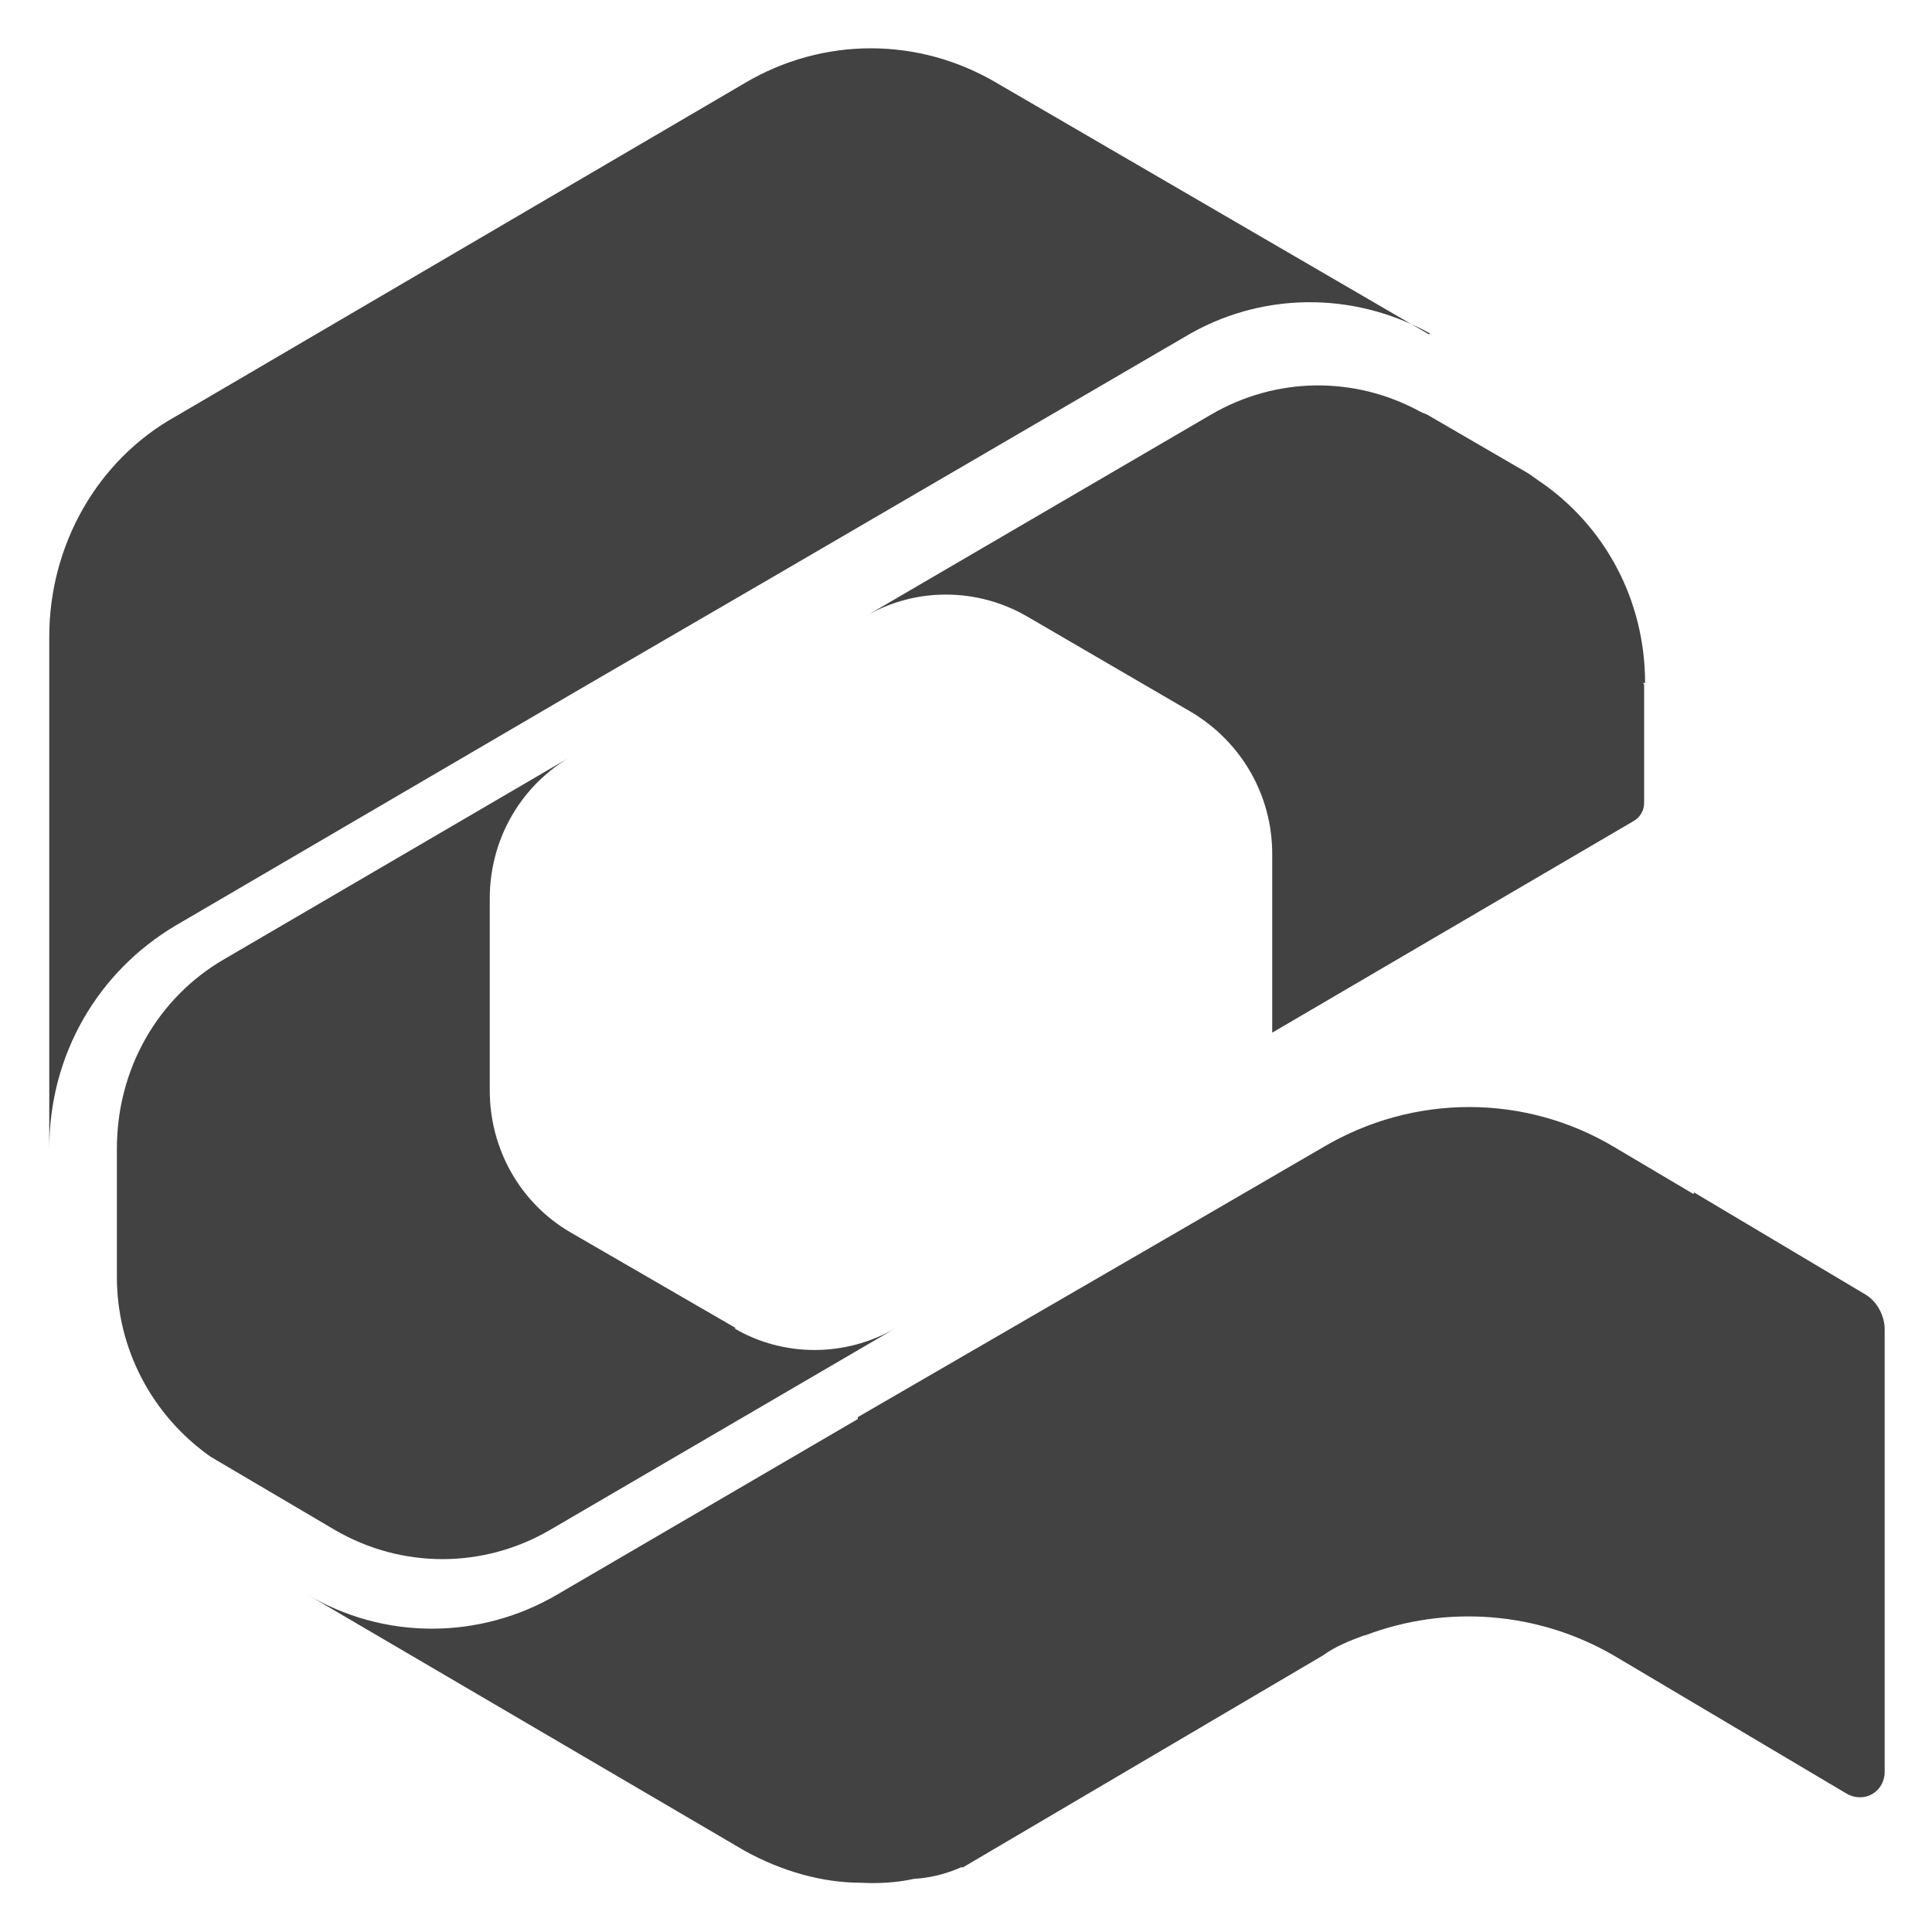
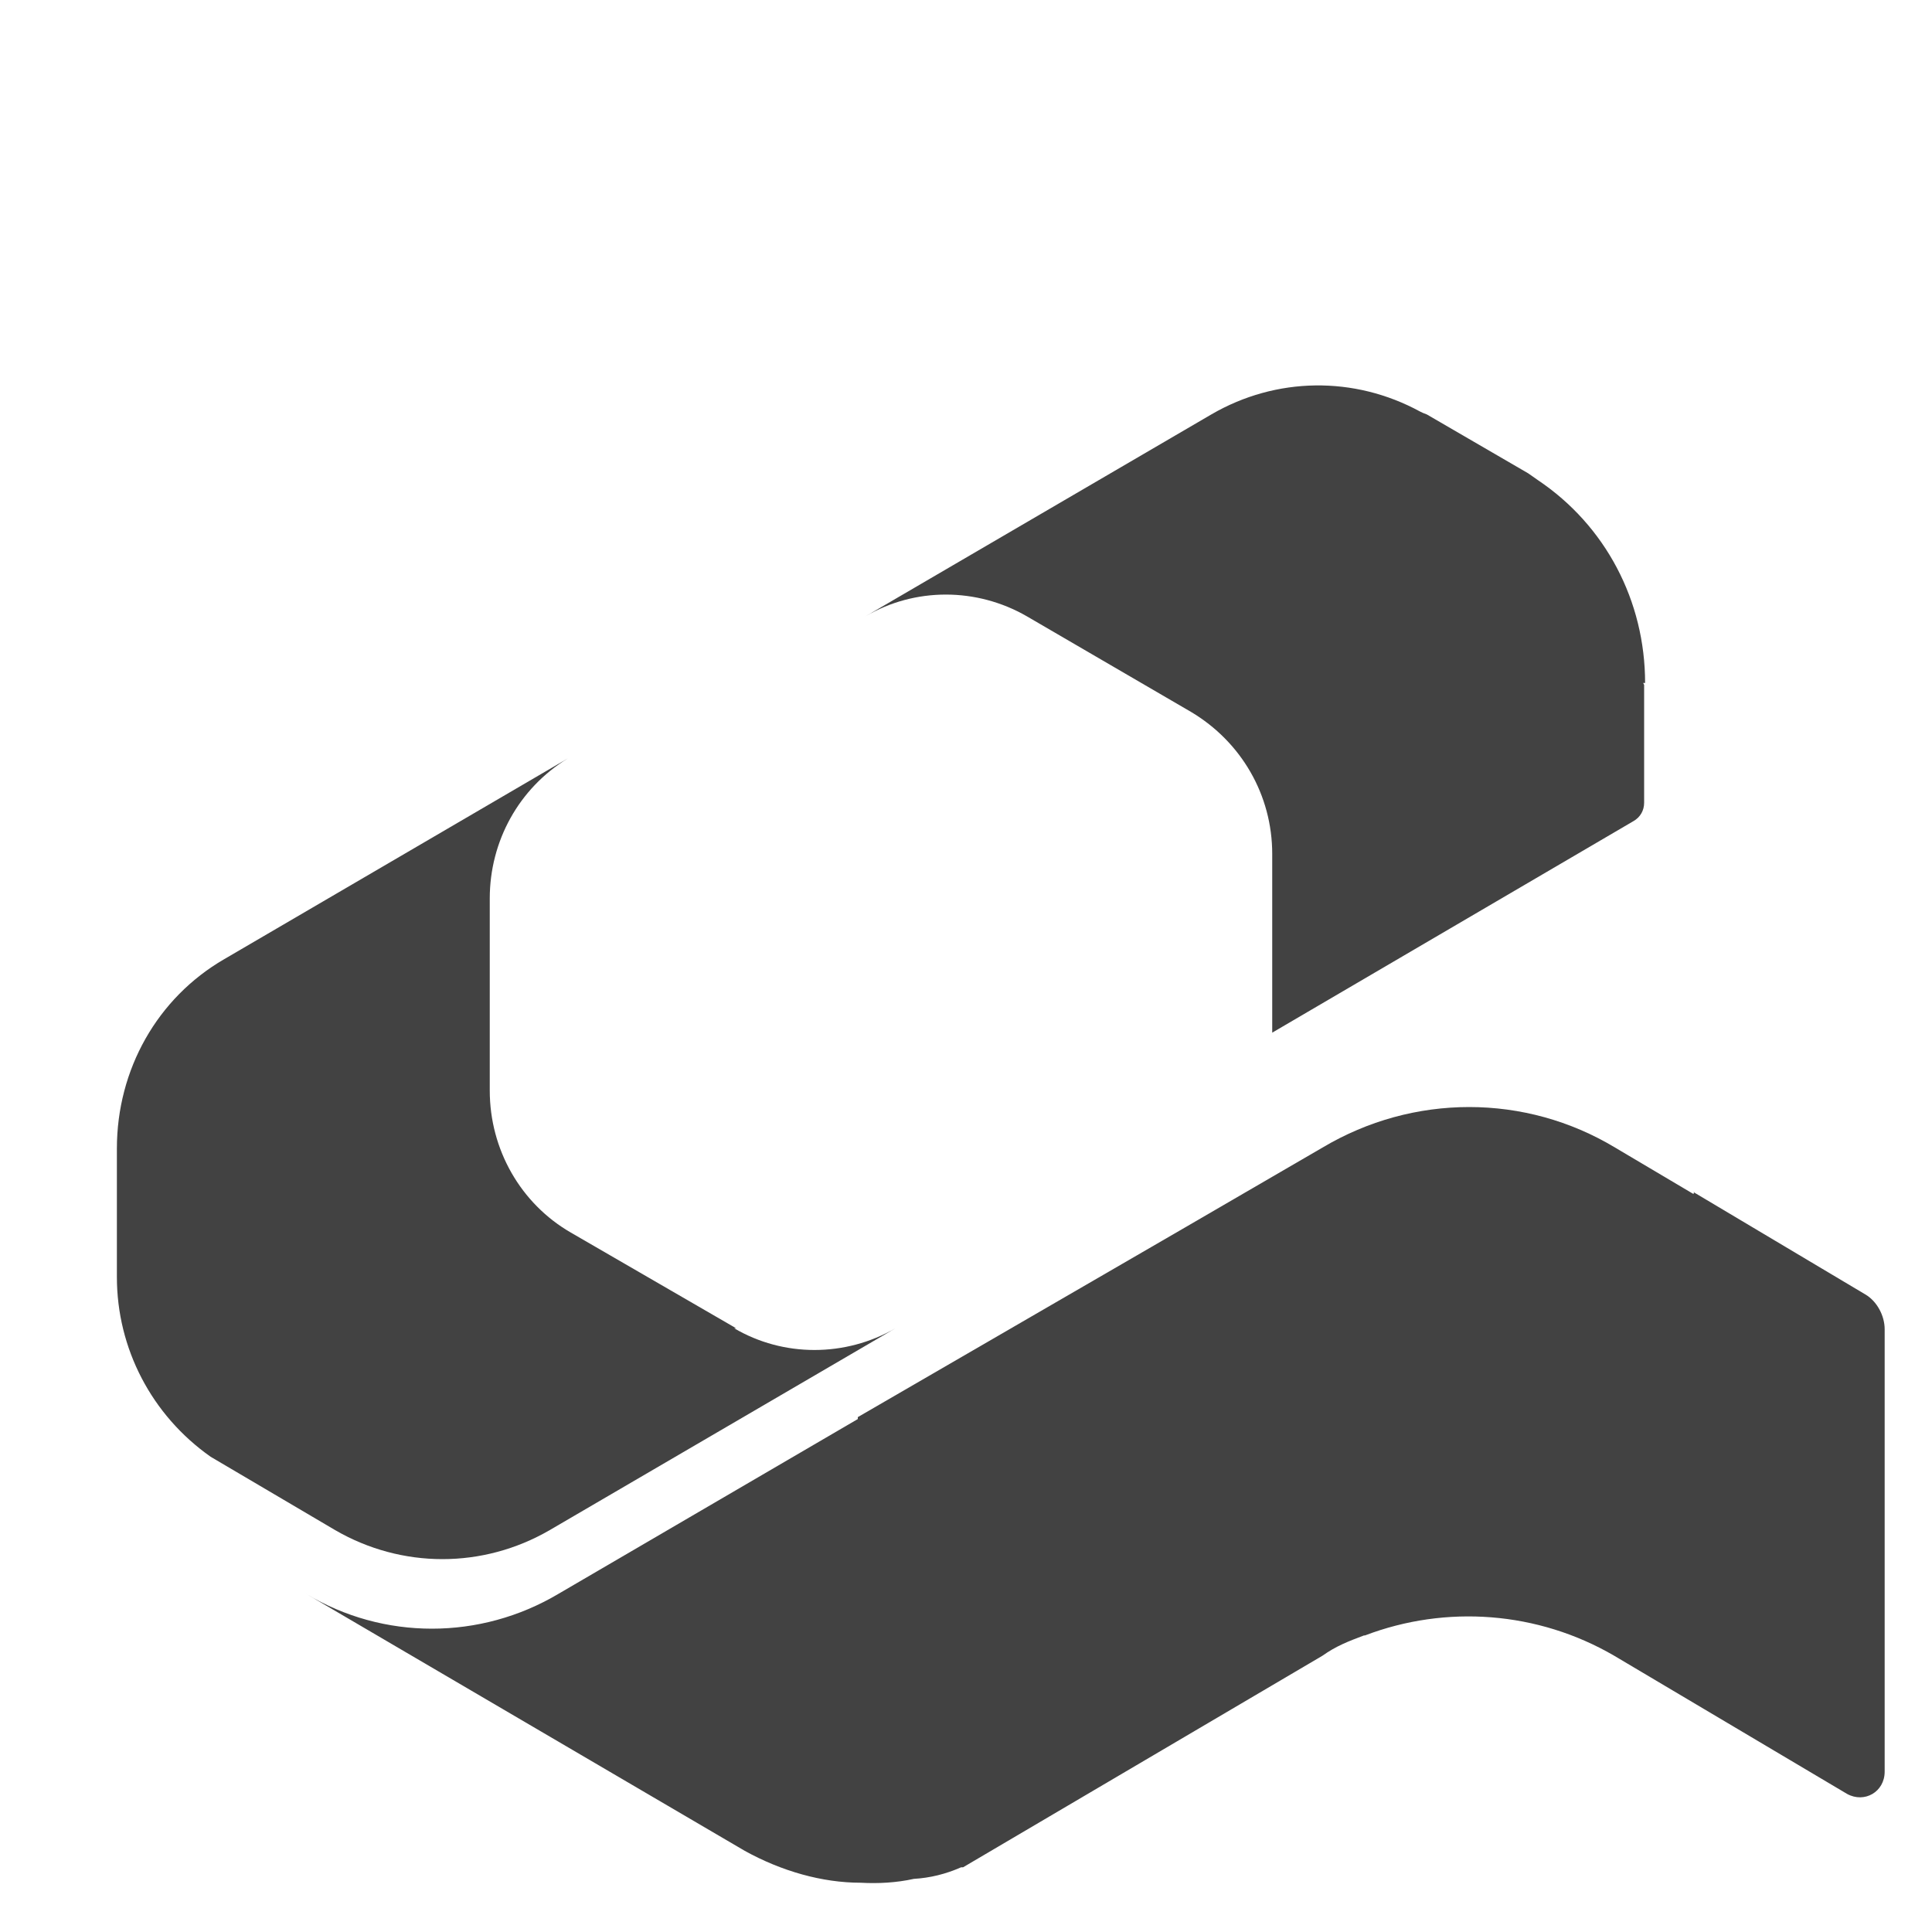
<svg xmlns="http://www.w3.org/2000/svg" id="uuid-eb645b91-a7dd-49c1-adcc-f5f9a9317708" data-name="圖層 1" viewBox="0 0 20 20">
  <path d="M7.62,13.75l-1.71-.99c-.52-.3-.84-.86-.84-1.47v-1.99c0-.59.3-1.14.81-1.45l-3.56,2.08c-.69.4-1.11,1.14-1.11,1.96v1.33c0,.74.36,1.43.97,1.86l1.29.76c.69.4,1.53.4,2.22,0l3.58-2.09c-.52.3-1.16.3-1.67,0h.01Z" style="fill: #424242;" />
  <path d="M17.02,7.09v1.22c0,.08-.04.15-.11.19l-3.74,2.19v-1.85c0-.61-.32-1.16-.84-1.47l-1.7-.99c-.52-.3-1.16-.3-1.67,0l3.58-2.09c.67-.39,1.48-.4,2.16-.03.02.01.04.02.07.03l1.05.61.1.07c.7.47,1.11,1.25,1.11,2.1h-.02Z" style="fill: #424242;" />
-   <path d="M14.8,3.45c-.8-.44-1.76-.43-2.54.04l-4.22,2.46-2.03,1.18-4.19,2.45c-.81.48-1.31,1.34-1.31,2.31v-5.3c0-.95.5-1.83,1.31-2.28L7.71.86c.81-.48,1.8-.48,2.61,0l4.47,2.6h.01Z" style="fill: #424242;" />
  <path d="M17.53,12.36l-.81-.48c-.93-.56-2.09-.56-3.03,0l-1.48.86-3.33,1.93v.02l-3.1,1.81c-.81.48-1.81.48-2.61,0l4.54,2.66c.38.21.8.33,1.2.33.18.01.37,0,.55-.04.17-.01.33-.05.49-.12h.02l3.72-2.19c.14-.1.27-.15.43-.21h.01c.84-.32,1.79-.25,2.58.21l2.41,1.43c.18.1.39-.02.39-.23v-4.58c0-.14-.08-.29-.2-.36l-1.78-1.06h.01Z" style="fill: #424242;" />
</svg>